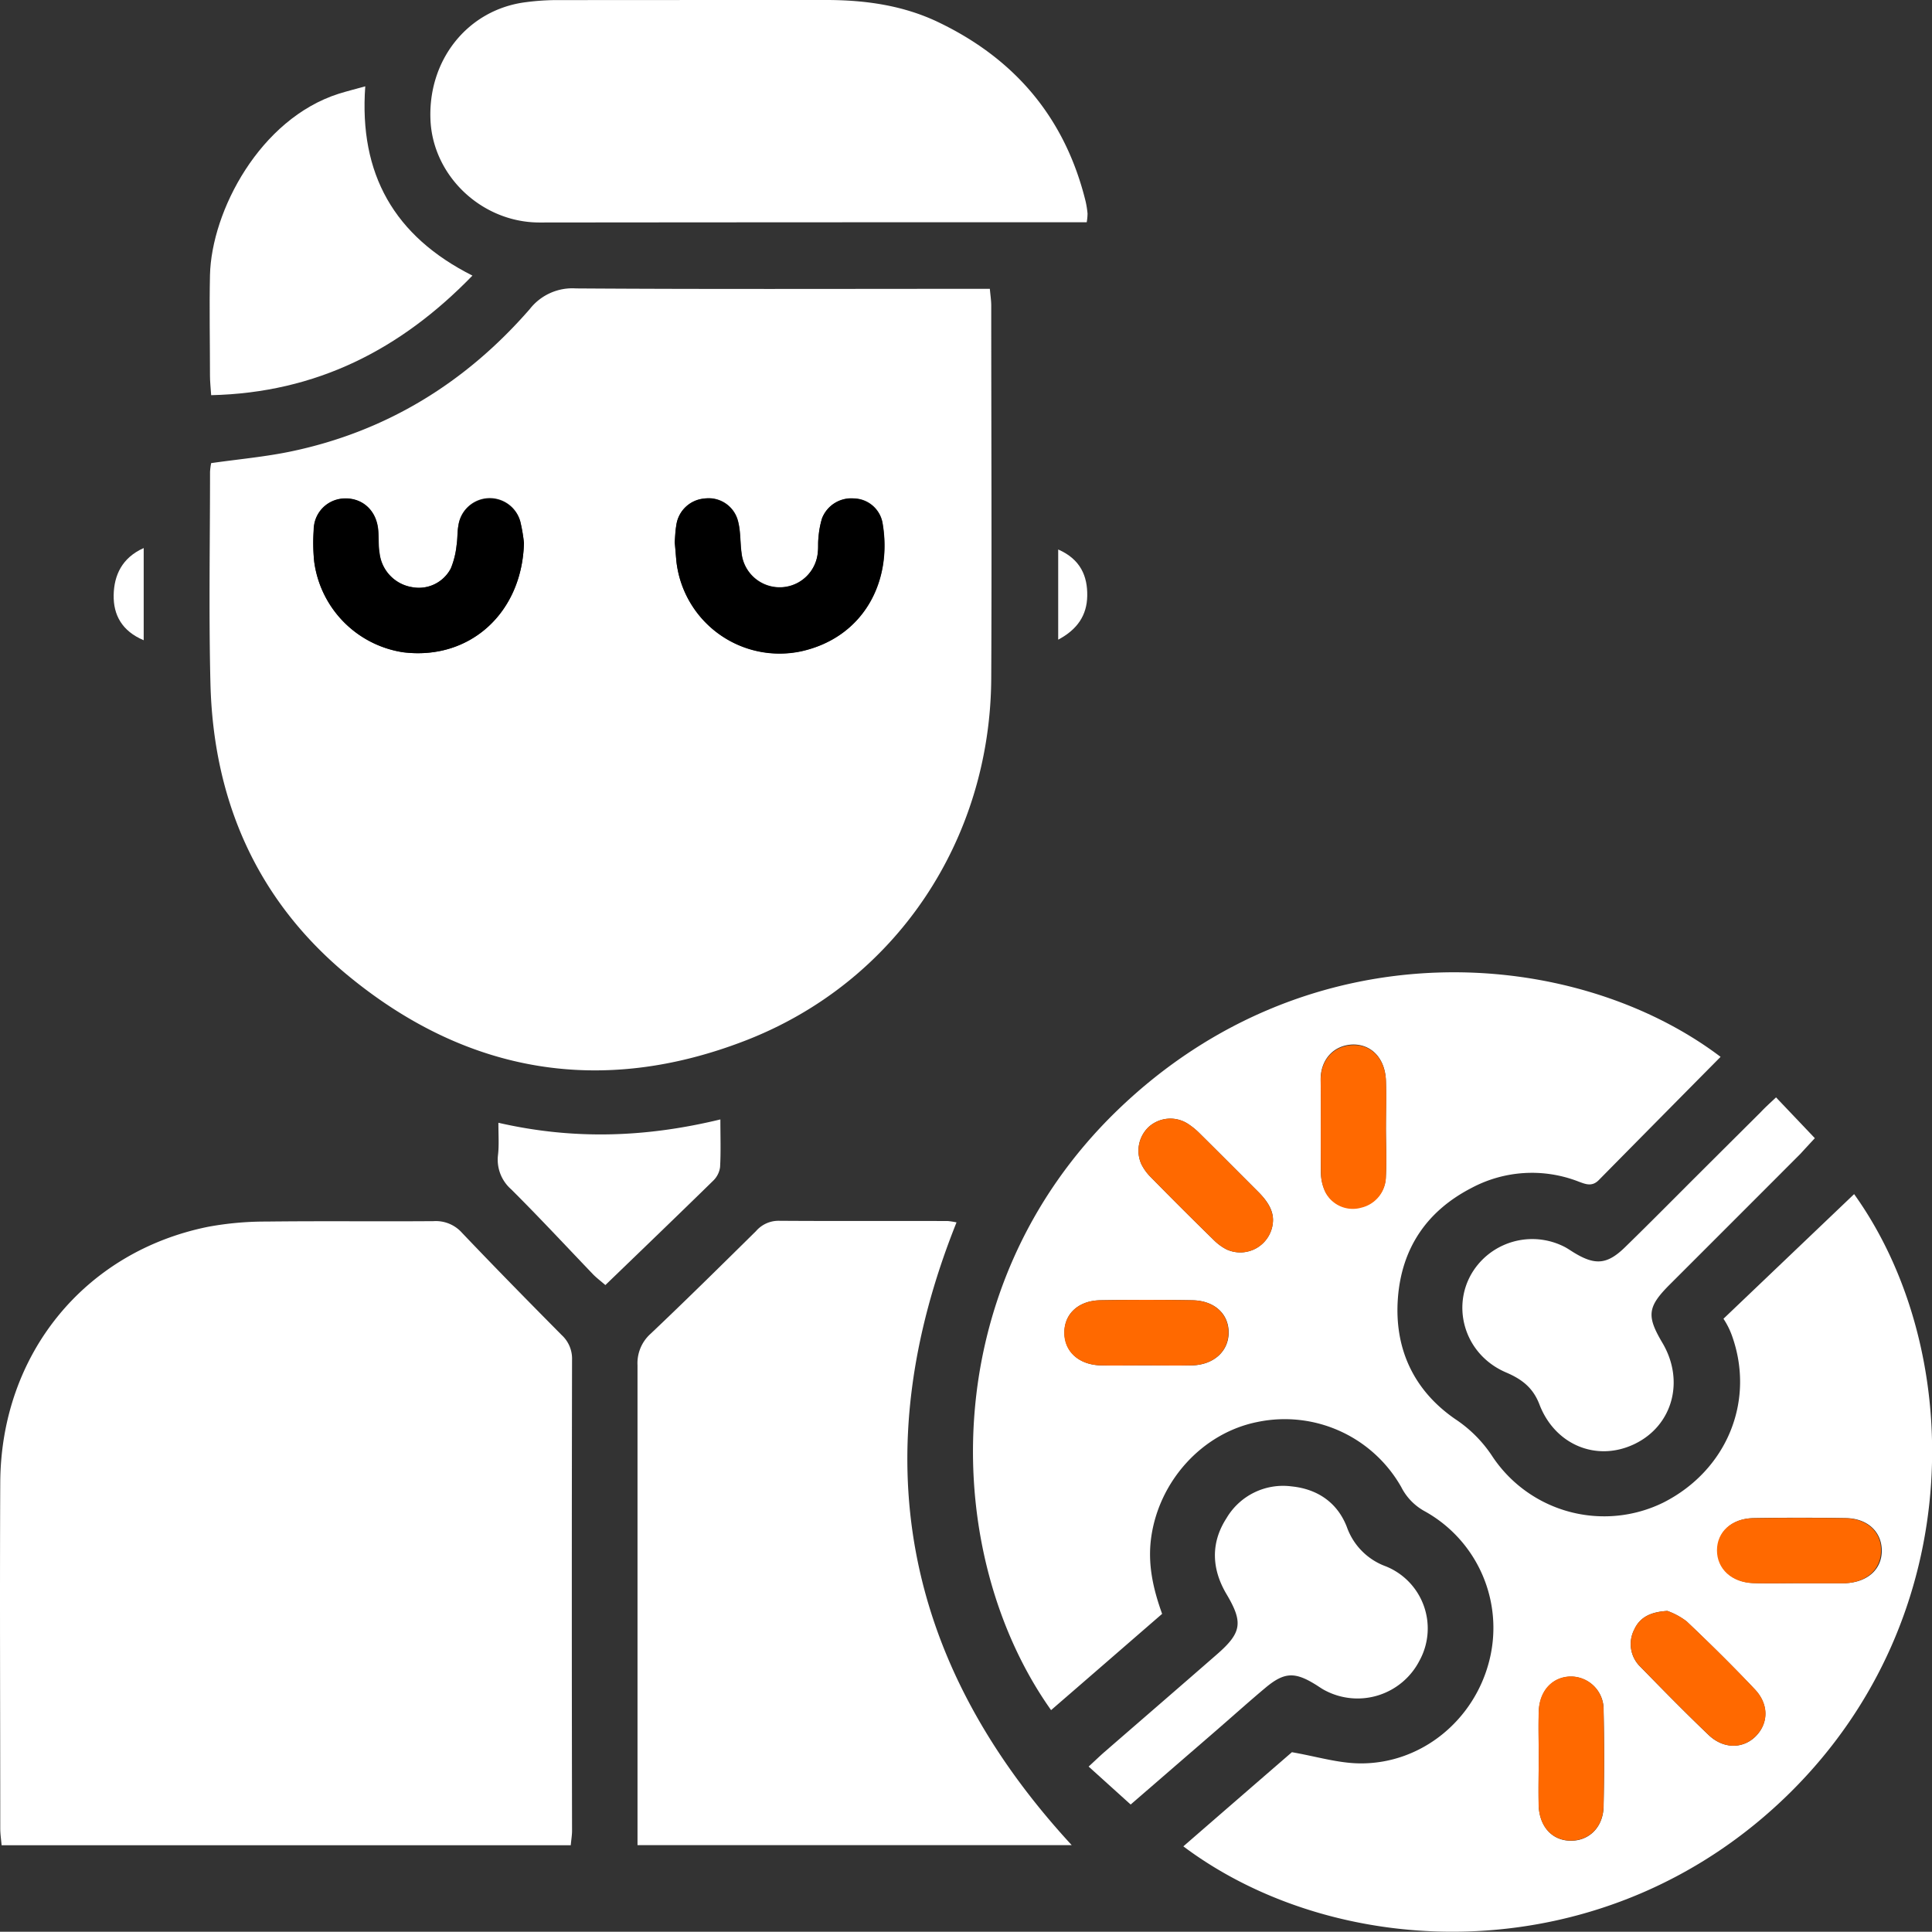
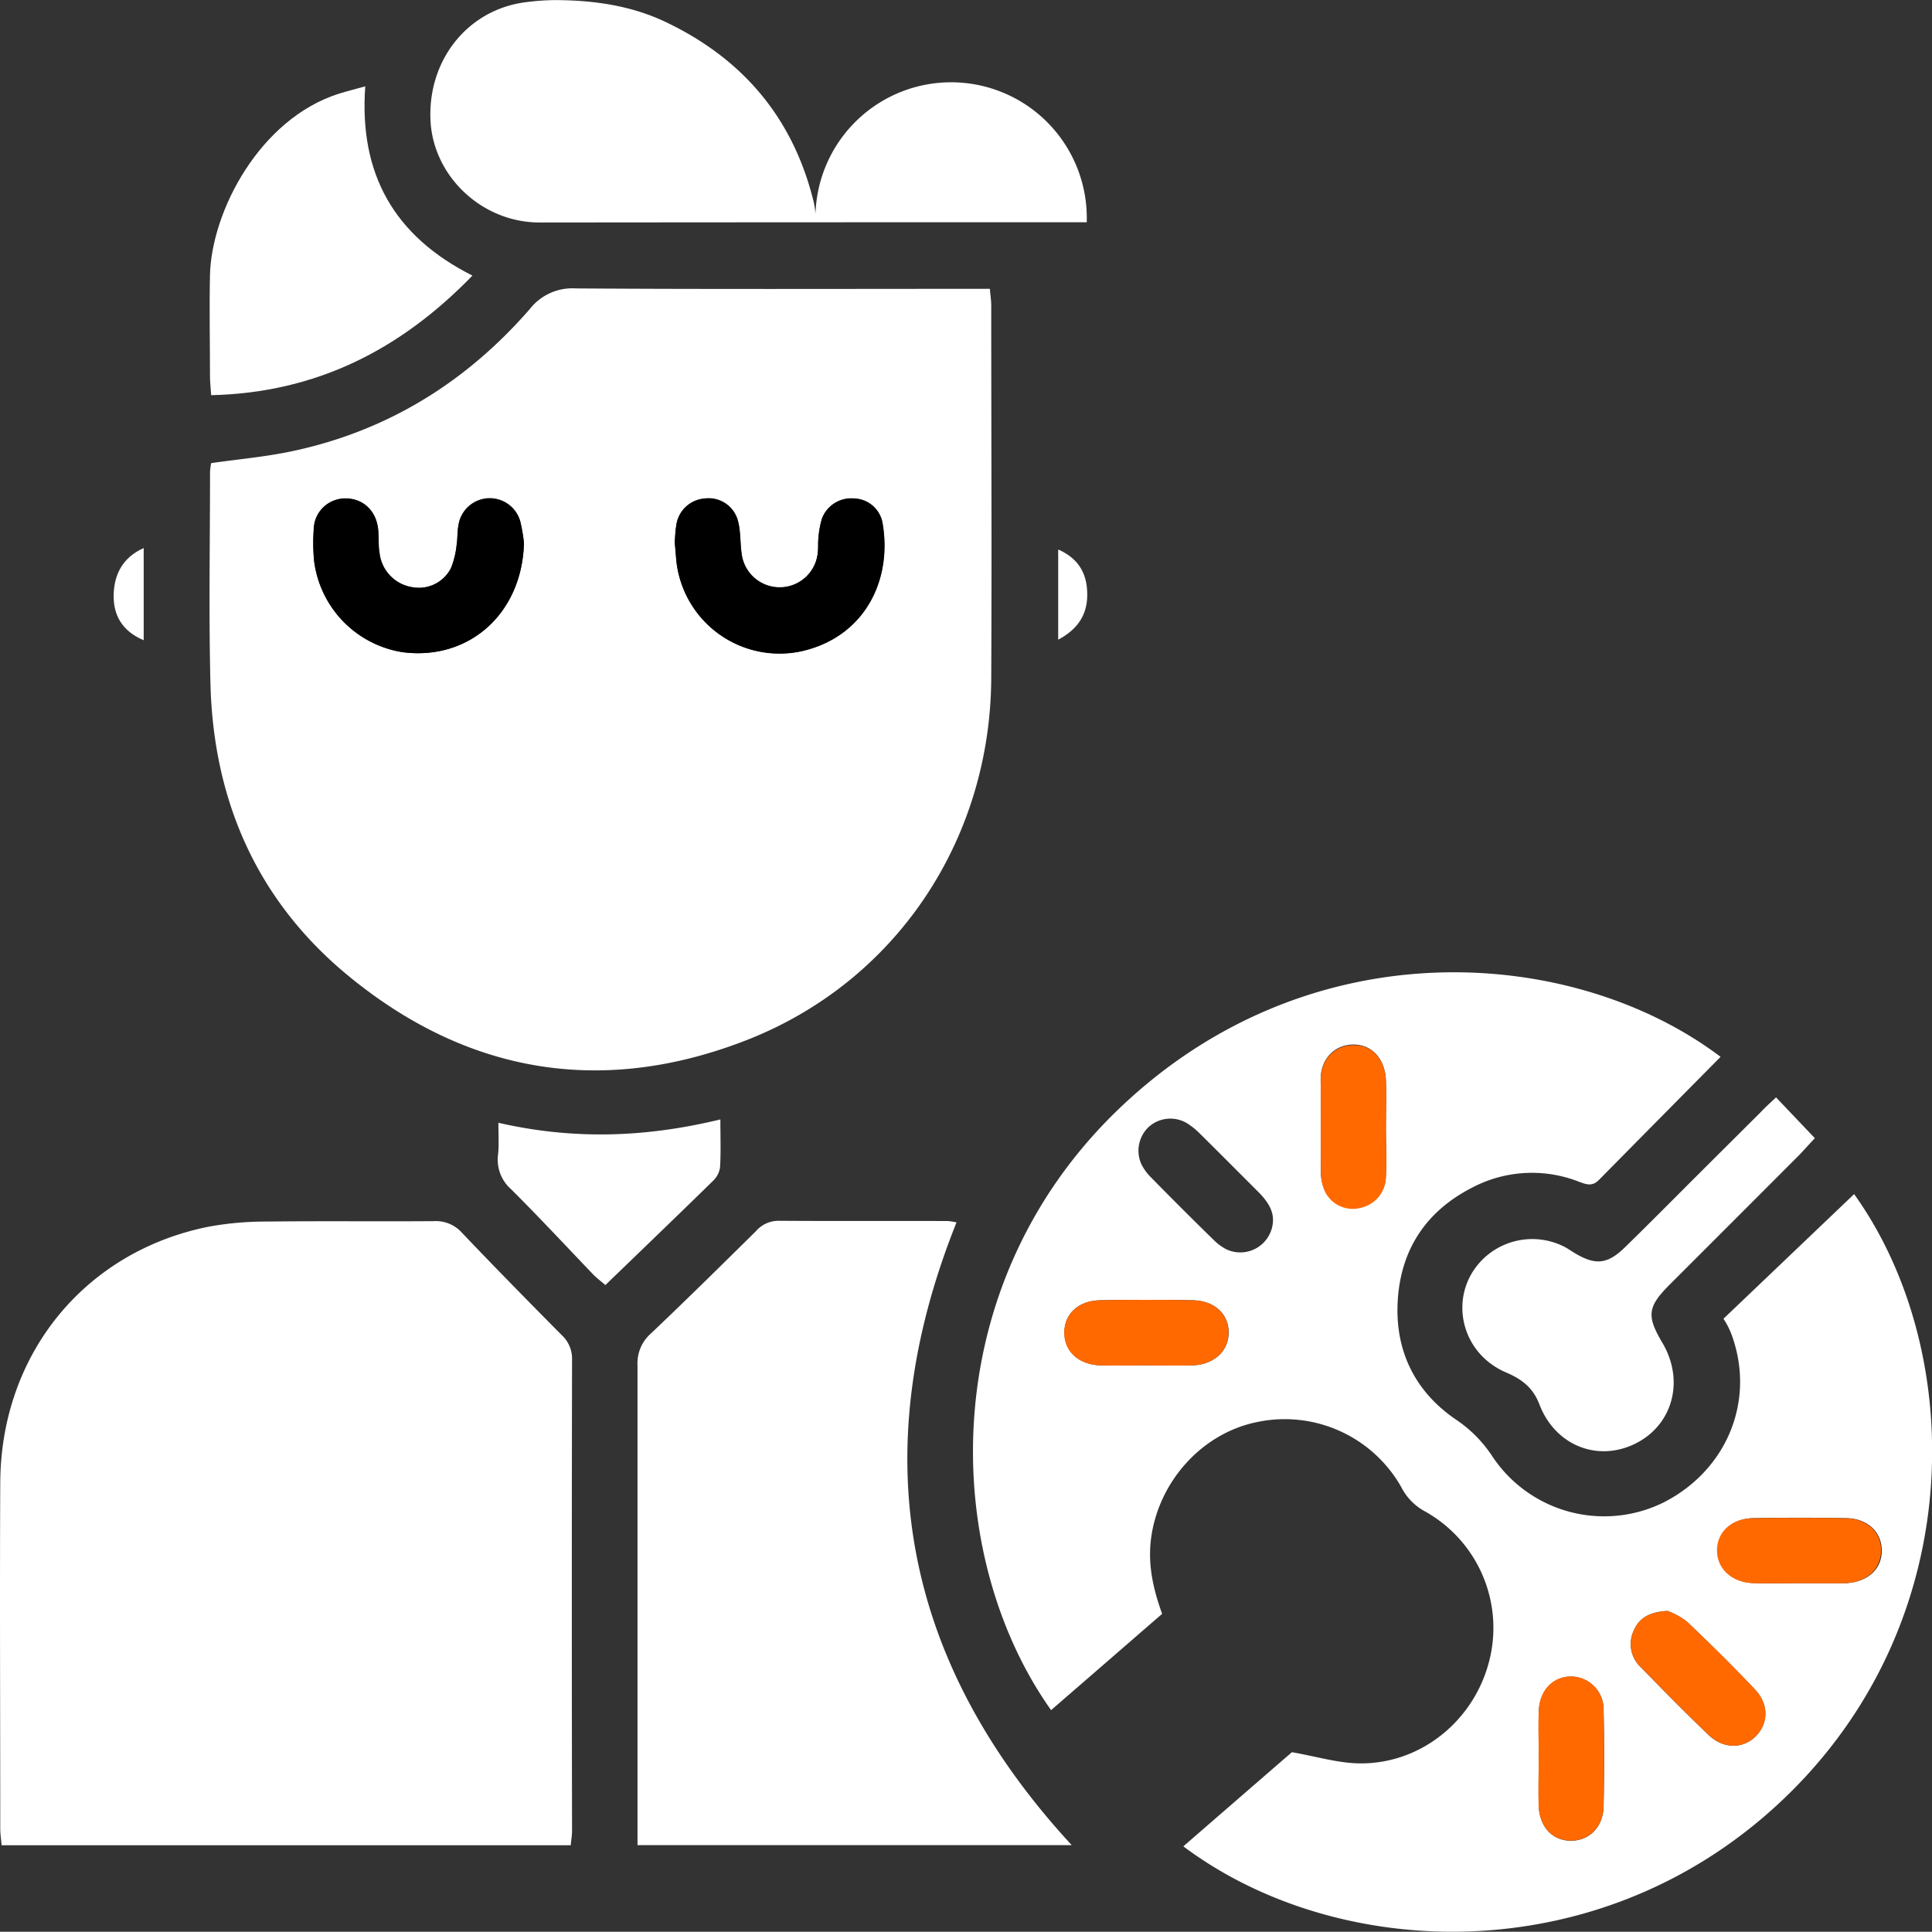
<svg xmlns="http://www.w3.org/2000/svg" viewBox="0 0 375.12 375.07">
  <rect x="0" y="0" width="375.12" height="375.07" fill="#333333" stroke="none" />
  <defs>
    <style>.cls-1{fill:#fff;}.cls-2{fill:#ff6900;}</style>
  </defs>
  <g id="Calque_2" data-name="Calque 2">
    <g id="Calque_1-2" data-name="Calque 1">
      <path class="cls-1" d="M41,89.92c5.39-.77,10.47-1.22,15.42-2.25C75.06,83.79,90.47,74.26,102.87,60a10.49,10.49,0,0,1,8.95-4c25.3.17,50.6.08,75.91.08h4.46c.11,1.26.27,2.26.27,3.26,0,24.13.12,48.26,0,72.39-.18,31.36-18.5,59-47.75,70.32-27.8,10.76-53.89,6.44-77-12.52-17.76-14.58-26.28-34-26.85-56.82-.34-13.69-.08-27.39-.08-41.09A12.3,12.3,0,0,1,41,89.92Zm60.74,15.53a32.43,32.43,0,0,0-.71-4.19A6.15,6.15,0,0,0,89,102c-.24,1.27-.15,2.59-.36,3.87a16.19,16.19,0,0,1-1.11,4.47A7,7,0,0,1,80,114a7.57,7.57,0,0,1-6.28-6.59c-.26-1.52-.11-3.11-.28-4.66-.4-3.67-3-6-6.49-5.94a6.11,6.11,0,0,0-6,6A36,36,0,0,0,61,109a20.54,20.54,0,0,0,17.25,17.64C91.21,128.25,101.37,119,101.73,105.45Zm29.29-.13c.12,1.38.2,2.55.31,3.71a20.16,20.16,0,0,0,24.26,17.39c12.15-2.67,17.78-13.63,15.75-25a5.78,5.78,0,0,0-5.56-4.66,6.07,6.07,0,0,0-6.17,3.87,17.28,17.28,0,0,0-.69,3.82c-.11.9,0,1.83-.12,2.73a7.44,7.44,0,0,1-14.81.21c-.29-2.06-.16-4.2-.68-6.18a5.89,5.89,0,0,0-6.5-4.44,6,6,0,0,0-5.49,5.2C131.12,103.17,131.1,104.35,131,105.32Z" />
      <path class="cls-1" d="M334.07,205.2q-11.82,11.94-23.63,23.91c-1.31,1.34-2.54.83-3.91.32a24.92,24.92,0,0,0-20.81,1.22c-8.66,4.46-13.57,11.68-14.3,21.39s3,17.91,11.17,23.52a25.25,25.25,0,0,1,7.24,7.32A26.06,26.06,0,0,0,323,291.72c12.29-6.26,17.81-19.68,13.3-32.33a15.15,15.15,0,0,0-1.67-3.34L360,231.85c21.5,30,22.46,81.78-12.5,116.28-35.38,34.9-87.34,33.15-117.74,10.36,7.21-6.26,14.38-12.48,21.08-18.28,4.72.82,8.89,2.11,13.08,2.17,11.95.17,22.34-8.31,25.26-20a25.89,25.89,0,0,0-12.64-29,11,11,0,0,1-4.47-4.65,26,26,0,0,0-28-12.62c-10.67,2.16-19.06,11.49-20.56,22.46-.69,5.08.34,9.81,2.13,14.78-7.21,6.25-14.37,12.47-21.56,18.69-21.24-29.91-22.92-81.8,12.82-116.41C254.19,179.54,305.75,183.77,334.07,205.2Zm-86.9,31.64c0-2.06-1.28-3.85-2.89-5.45-3.78-3.78-7.54-7.56-11.34-11.32a13.79,13.79,0,0,0-2.42-1.95,6.27,6.27,0,0,0-7.56.76,6.35,6.35,0,0,0-1.34,7.18,9.57,9.57,0,0,0,1.83,2.51q6,6.12,12.17,12.15a10,10,0,0,0,2.49,1.85A6.36,6.36,0,0,0,247.17,236.84Zm76.57,75.94c-3.38.19-5.39,1.31-6.44,3.64a6.13,6.13,0,0,0,1.22,7.23c4.36,4.47,8.74,8.94,13.26,13.25,2.87,2.72,6.67,2.67,9.11.22s2.62-6.15-.15-9.09c-4.29-4.54-8.75-8.94-13.28-13.23A13.9,13.9,0,0,0,323.74,312.78ZM222.21,265.1c3.11,0,6.24.08,9.35,0,4.17-.15,7-2.79,7-6.39s-2.76-6.17-7-6.25q-9-.15-17.94,0c-4.26.08-7,2.68-6.95,6.33s2.79,6.17,7,6.31C216.48,265.18,219.35,265.1,222.21,265.1Zm127.16,42.29h9c4.23-.2,7-2.68,7-6.3s-2.7-6.26-6.93-6.33q-9-.15-17.93,0c-4.22.06-7,2.64-7,6.24s2.78,6.23,7,6.37C343.4,307.47,346.39,307.39,349.37,307.39Zm-50.61,33.8c0,3.12-.08,6.24,0,9.35.14,4.23,2.72,6.92,6.39,6.86,3.49-.06,6.13-2.7,6.21-6.66.13-6.23.14-12.47,0-18.71a6.36,6.36,0,0,0-6.4-6.5c-3.48.06-6,2.73-6.18,6.69C298.67,335.21,298.77,338.2,298.76,341.19ZM269.09,218.8h0c0-3,.09-6,0-9-.15-4.22-2.7-7-6.34-7-3.8.08-6.39,2.94-6.33,6.91.08,6,0,11.95.05,17.92a8.82,8.82,0,0,0,.85,3.73,6,6,0,0,0,7,3,6.2,6.2,0,0,0,4.76-5.94C269.24,225.3,269.09,222.05,269.09,218.8Z" />
      <path class="cls-1" d="M110.82,358.27H.31c-.1-1.19-.26-2.19-.26-3.2,0-22.42-.11-44.84,0-67.26C.2,262.89,16.46,243,40.49,238.18a61.5,61.5,0,0,1,11.26-1c10.82-.13,21.64,0,32.46-.08a6.79,6.79,0,0,1,5.48,2.25c6.38,6.7,12.87,13.31,19.38,19.88a6.21,6.21,0,0,1,2,4.78q-.09,45.75,0,91.51C111.06,356.36,110.91,357.24,110.82,358.27Z" />
      <path class="cls-1" d="M185.72,237.34q-27,67.38,22.36,120.91h-84.3v-4q0-44.58,0-89.16a7.68,7.68,0,0,1,2.56-6.14c6.91-6.55,13.68-13.24,20.45-19.92a5.77,5.77,0,0,1,4.42-2c11,.08,21.9,0,32.85.05A15.14,15.14,0,0,1,185.72,237.34Z" />
-       <path class="cls-1" d="M211,43.15h-3.75q-51.24,0-102.5.05c-11.05,0-20.48-8.79-21.15-19.55C82.91,11.75,90.79,1.83,102.13.42a47.4,47.4,0,0,1,5.45-.4Q134,0,160.4,0c7.63,0,15.1,1.05,22,4.41,14.84,7.17,24.46,18.65,28.4,34.75a18.17,18.17,0,0,1,.36,2.31A10.76,10.76,0,0,1,211,43.15Z" />
+       <path class="cls-1" d="M211,43.15h-3.75q-51.24,0-102.5.05c-11.05,0-20.48-8.79-21.15-19.55C82.91,11.75,90.79,1.83,102.13.42a47.4,47.4,0,0,1,5.45-.4c7.63,0,15.1,1.05,22,4.41,14.84,7.17,24.46,18.65,28.4,34.75a18.17,18.17,0,0,1,.36,2.31A10.76,10.76,0,0,1,211,43.15Z" />
      <path class="cls-1" d="M91.73,53.51C77.77,67.9,61.41,76.26,41,76.73c-.1-1.51-.23-2.64-.23-3.78,0-6.51-.14-13,0-19.55.3-12.41,9.68-30.32,25-35.2,1.57-.49,3.18-.89,5.15-1.44C69.68,33.8,76.55,45.87,91.73,53.51Z" />
      <path class="cls-1" d="M344.84,213.07l7.53,7.92c-1,1.09-1.86,2-2.76,3q-12.72,12.74-25.44,25.45c-4.3,4.31-4.49,6.06-1.4,11.28,4.38,7.38,2,16.06-5.36,19.63s-15.5.21-18.51-7.66c-1.24-3.24-3.39-4.89-6.45-6.2-9.4-4-11.44-15.89-4-22.5a13.73,13.73,0,0,1,15.32-1.9c.69.36,1.32.82,2,1.22,4,2.4,6.34,2.19,9.76-1.16,4.76-4.64,9.43-9.37,14.14-14.07q6.09-6.07,12.19-12.14C342.74,215,343.69,214.15,344.84,213.07Z" />
-       <path class="cls-1" d="M219.53,350.37,211.37,343c1.22-1.12,2.12-2,3.06-2.82,7.28-6.32,14.57-12.61,21.83-18.95,4.85-4.22,5.14-6.22,1.88-11.71-2.92-4.92-3.08-10,0-14.75a12.74,12.74,0,0,1,12.63-6.17c5.08.51,8.92,3.18,10.74,7.89a12.59,12.59,0,0,0,7.61,7.65,13,13,0,0,1,6.49,18.29,13.52,13.52,0,0,1-18.39,5.76c-.69-.36-1.32-.84-2-1.24-3.9-2.37-5.93-2.25-9.52.75-3.09,2.59-6.1,5.29-9.14,7.93Z" />
      <path class="cls-1" d="M96.77,218c14.75,3.38,28.77,2.82,43.1-.65,0,3.34.11,6.31-.06,9.27a4.49,4.49,0,0,1-1.34,2.63c-6.88,6.73-13.82,13.4-20.93,20.26-.82-.71-1.62-1.32-2.31-2-5.31-5.54-10.53-11.17-16-16.61a7.65,7.65,0,0,1-2.55-6.55C96.92,222.42,96.77,220.48,96.77,218Z" />
      <path class="cls-1" d="M205.46,106.69c4.38,1.91,5.7,5.23,5.64,9s-1.91,6.53-5.64,8.51Z" />
      <path class="cls-1" d="M27.9,124.31c-4.23-1.78-5.9-4.93-5.83-8.76s1.6-7.25,5.83-9.14Z" />
      <path d="M101.73,105.45c-.36,13.56-10.52,22.8-23.44,21.2A20.54,20.54,0,0,1,61,109a36,36,0,0,1-.1-6.23,6.11,6.11,0,0,1,6-6c3.44-.11,6.09,2.27,6.49,5.94.17,1.55,0,3.14.28,4.66A7.57,7.57,0,0,0,80,114a7,7,0,0,0,7.55-3.64,16.19,16.19,0,0,0,1.11-4.47c.21-1.28.12-2.6.36-3.87a6.15,6.15,0,0,1,12-.74A32.43,32.43,0,0,1,101.73,105.45Z" />
      <path d="M131,105.32c.08-1,.1-2.15.3-3.3a6,6,0,0,1,5.49-5.2,5.89,5.89,0,0,1,6.5,4.44c.52,2,.39,4.12.68,6.18a7.44,7.44,0,0,0,14.81-.21c.11-.9,0-1.83.12-2.73a17.28,17.28,0,0,1,.69-3.82,6.07,6.07,0,0,1,6.17-3.87,5.78,5.78,0,0,1,5.56,4.66c2,11.32-3.6,22.28-15.75,25A20.16,20.16,0,0,1,131.33,109C131.22,107.87,131.14,106.7,131,105.32Z" />
-       <path class="cls-2" d="M247.17,236.84a6.36,6.36,0,0,1-9.06,5.73,10,10,0,0,1-2.49-1.85q-6.13-6-12.17-12.15a9.57,9.57,0,0,1-1.83-2.51,6.35,6.35,0,0,1,1.34-7.18,6.27,6.27,0,0,1,7.56-.76,13.79,13.79,0,0,1,2.42,1.95c3.8,3.76,7.56,7.54,11.34,11.32C245.89,233,247.12,234.78,247.17,236.84Z" />
      <path class="cls-2" d="M323.74,312.78a13.9,13.9,0,0,1,3.72,2c4.53,4.29,9,8.69,13.28,13.23,2.77,2.94,2.66,6.58.15,9.09s-6.24,2.5-9.11-.22c-4.52-4.31-8.9-8.78-13.26-13.25a6.13,6.13,0,0,1-1.22-7.23C318.35,314.09,320.36,313,323.74,312.78Z" />
      <path class="cls-2" d="M222.21,265.1c-2.86,0-5.73.08-8.58,0-4.23-.14-7-2.7-7-6.31s2.69-6.25,6.95-6.33q9-.16,17.94,0c4.26.08,7,2.64,7,6.25s-2.79,6.24-7,6.39C228.45,265.18,225.32,265.1,222.21,265.1Z" />
      <path class="cls-2" d="M349.37,307.39c-3,0-6,.08-9,0-4.17-.14-7-2.79-7-6.37s2.81-6.18,7-6.24q9-.13,17.93,0c4.23.07,7,2.68,6.93,6.33s-2.78,6.1-7,6.3h-9Z" />
      <path class="cls-2" d="M298.76,341.19c0-3-.09-6,0-9,.15-4,2.7-6.63,6.18-6.69a6.36,6.36,0,0,1,6.4,6.5c.15,6.24.14,12.48,0,18.71-.08,4-2.72,6.6-6.21,6.66-3.67.06-6.25-2.63-6.39-6.86C298.68,347.43,298.76,344.31,298.76,341.19Z" />
      <path class="cls-2" d="M269.09,218.8c0,3.25.15,6.5,0,9.74a6.2,6.2,0,0,1-4.76,5.94,6,6,0,0,1-7-3,8.82,8.82,0,0,1-.85-3.73c-.08-6,0-11.95-.05-17.92-.06-4,2.53-6.83,6.33-6.91,3.64-.06,6.19,2.73,6.34,7,.11,3,0,6,0,9Z" />
    </g>
  </g>
</svg>